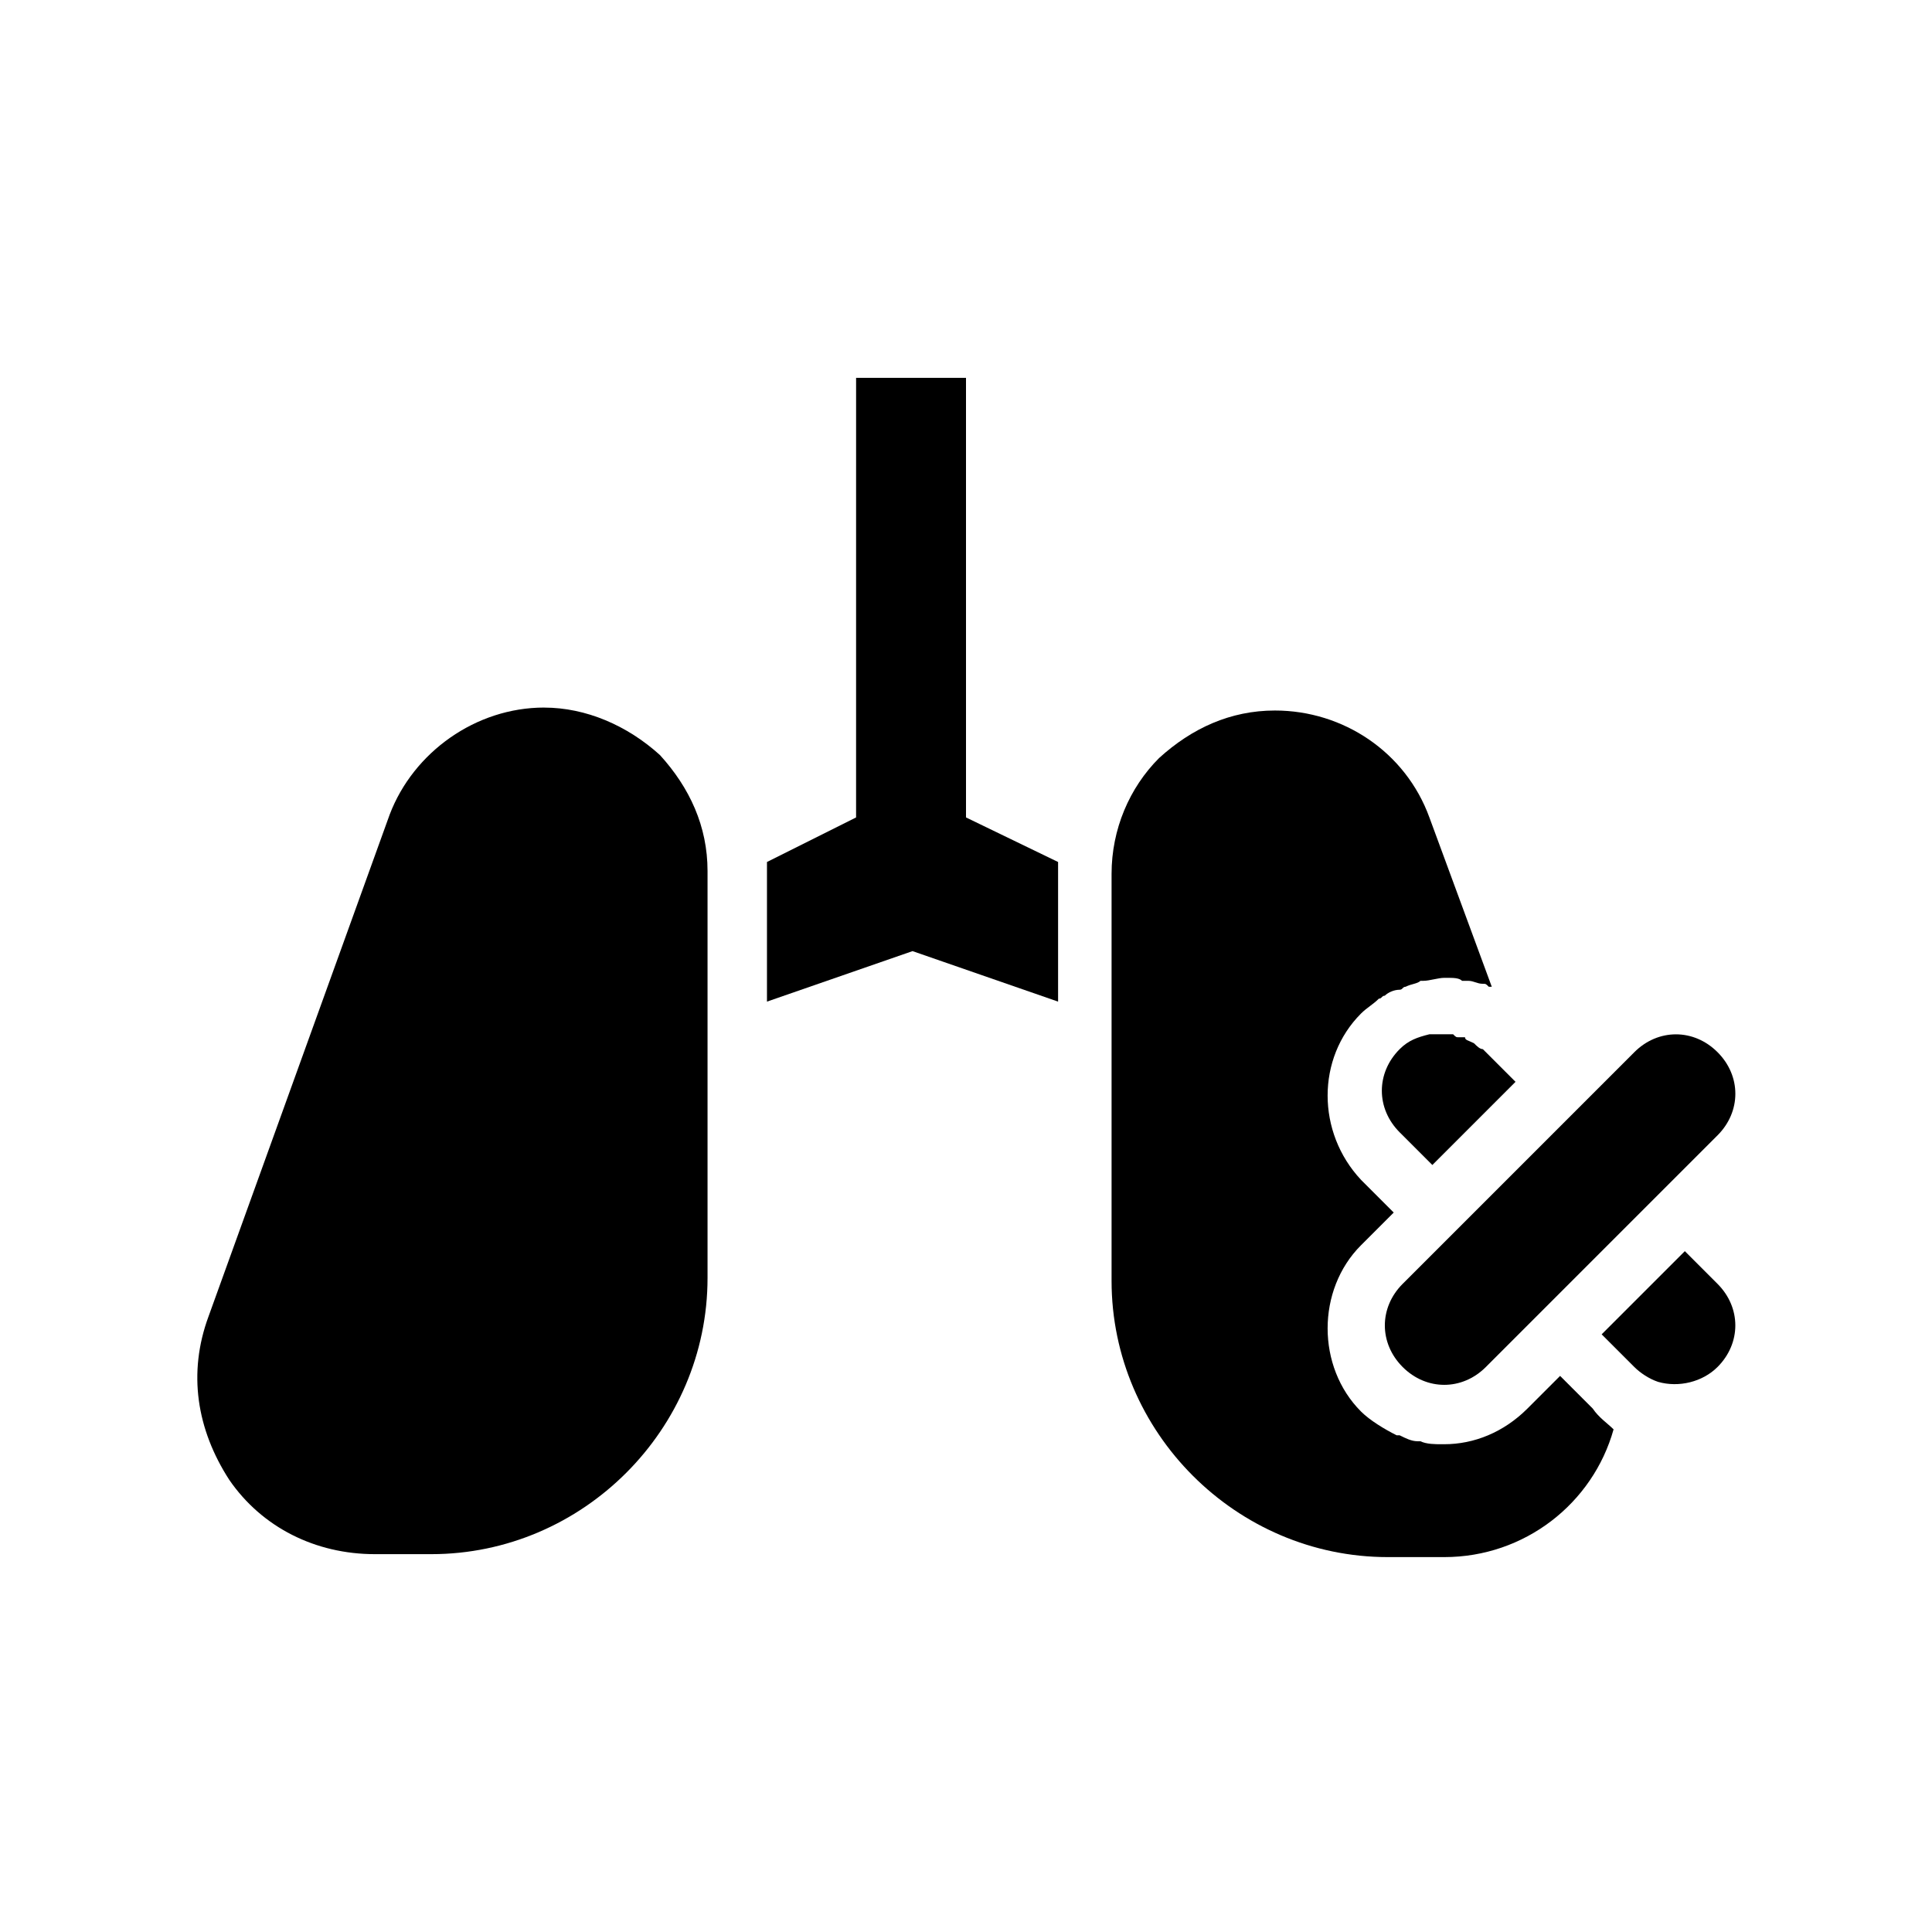
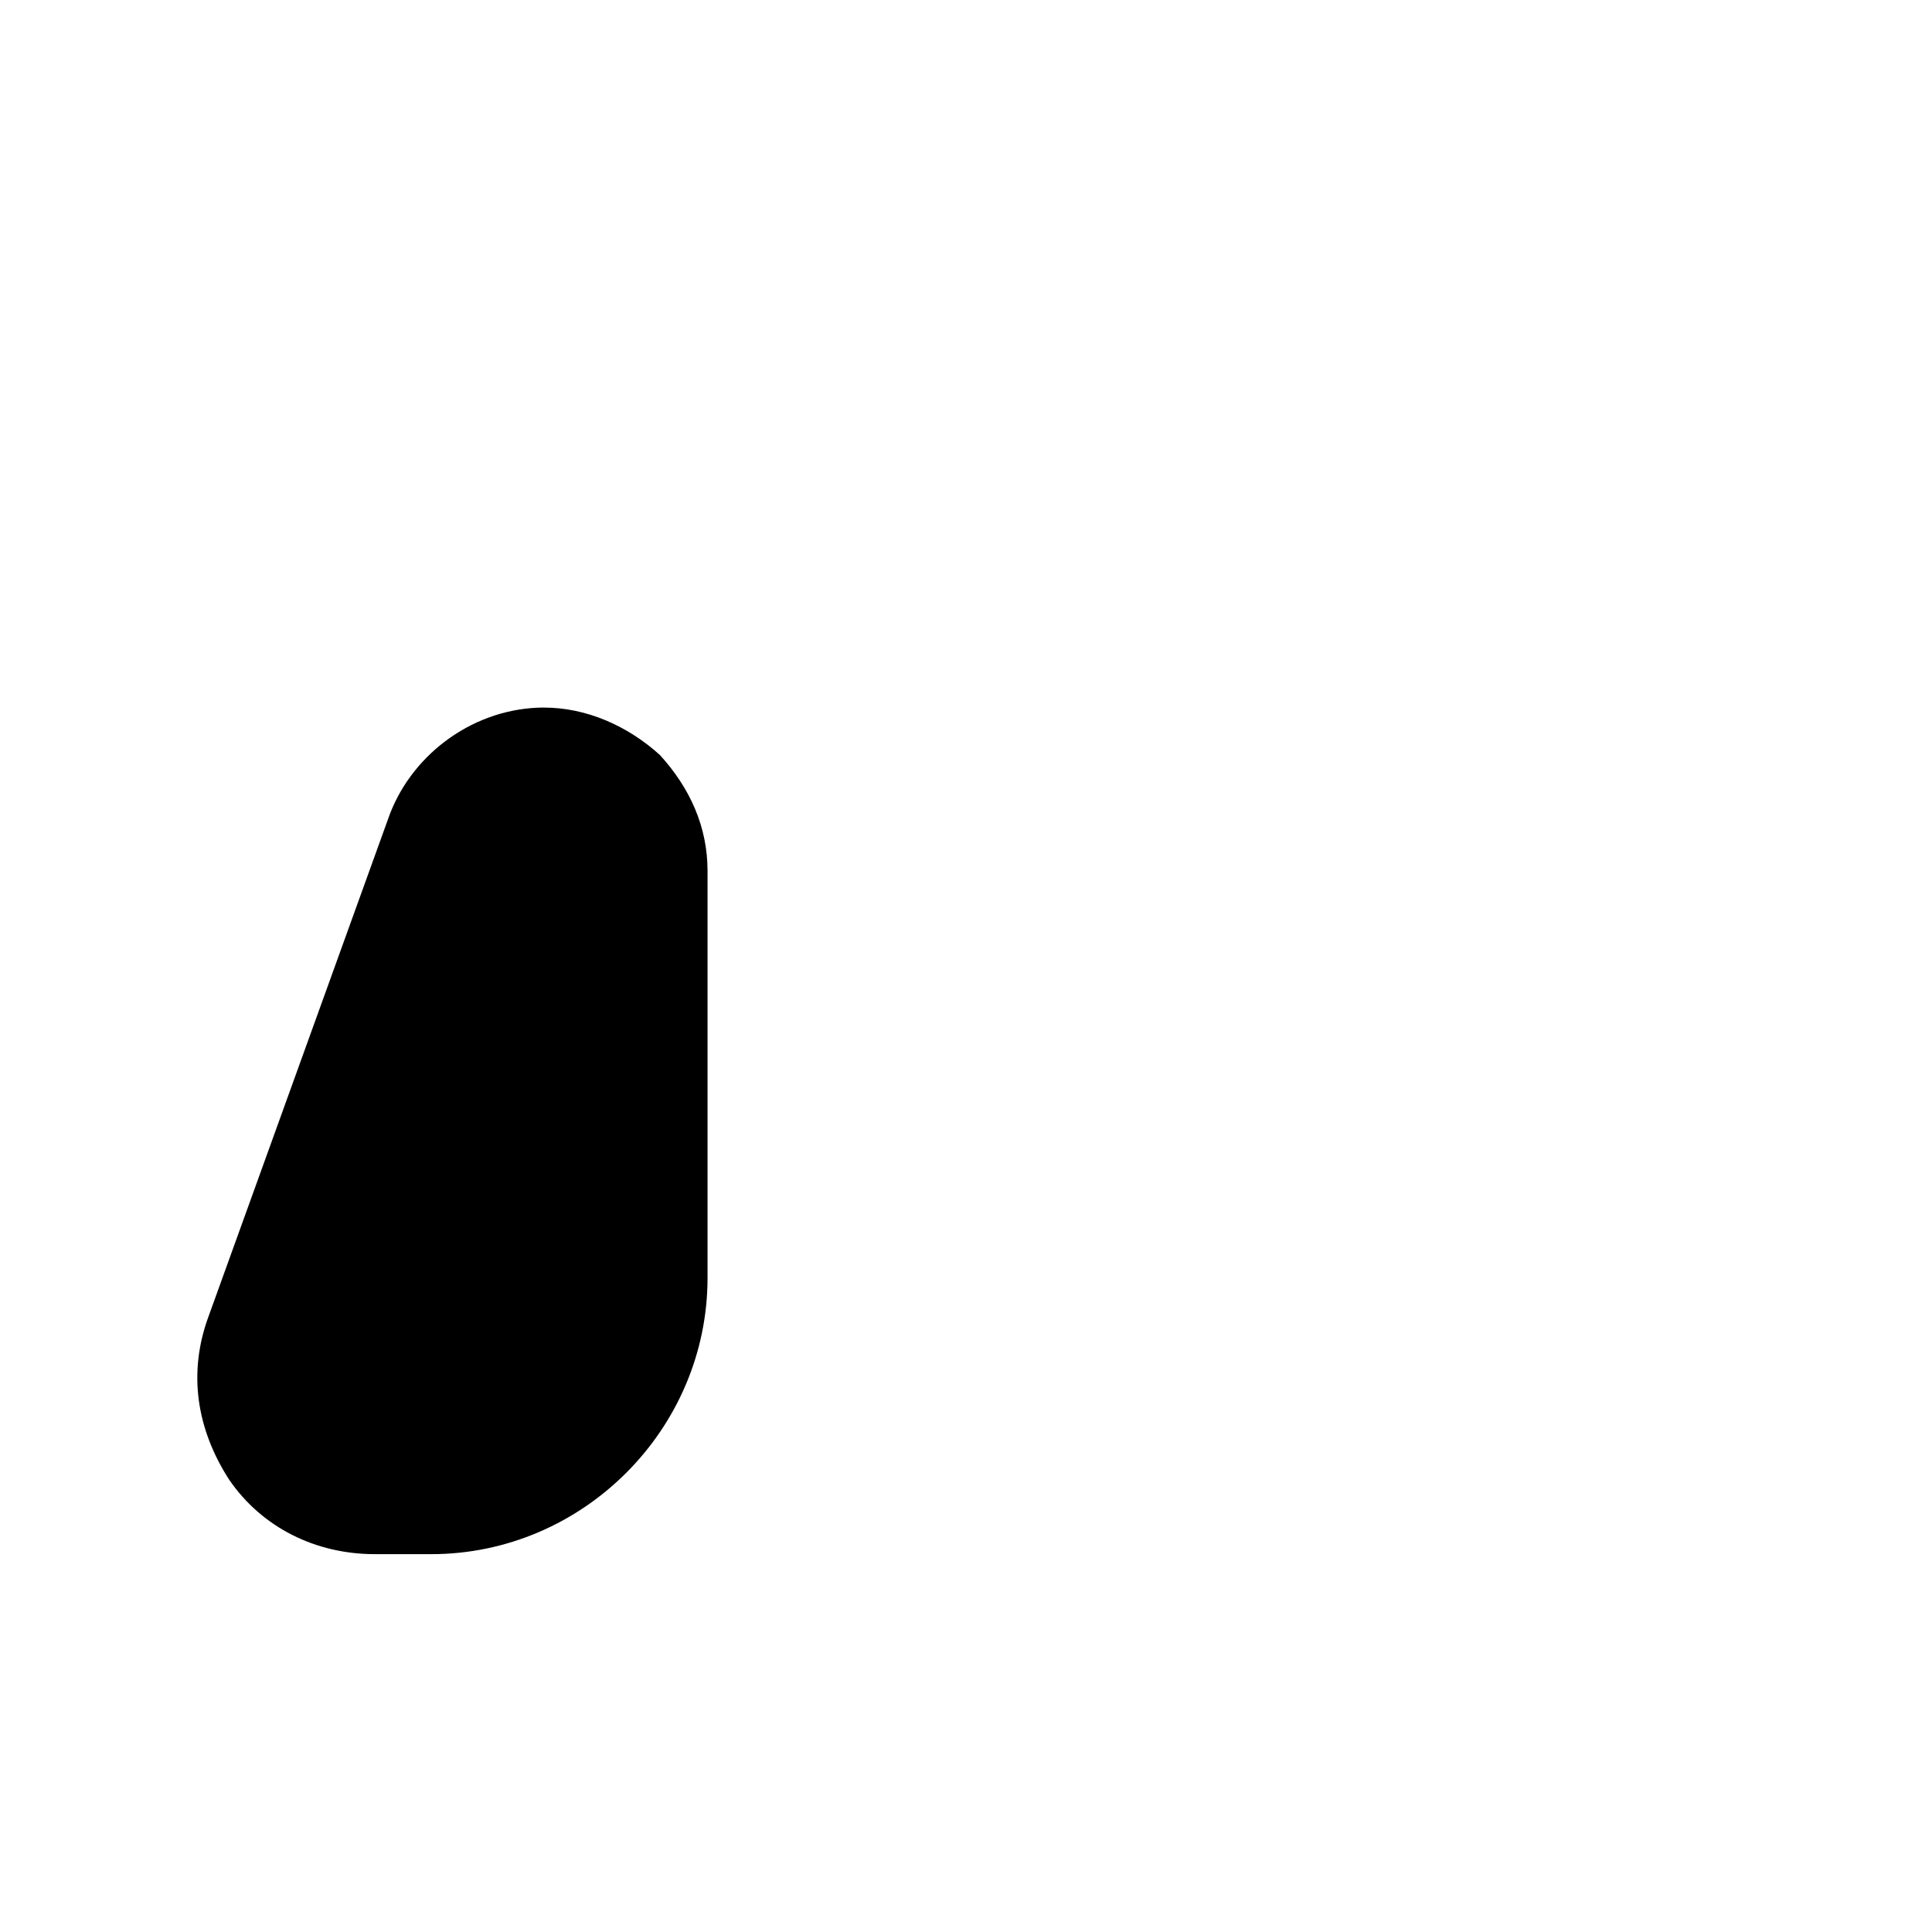
<svg xmlns="http://www.w3.org/2000/svg" fill="#000000" width="800px" height="800px" version="1.1" viewBox="144 144 512 512">
  <g>
-     <path d="m400 244.13h-29.125l-0.004 116.5-23.617 11.809v2.363 34.637l38.574-13.383 38.574 13.383v-34.637-2.363l-24.402-11.809z" />
    <path d="m288.21 331.51c-18.105 0-34.637 11.809-40.934 28.34l-48.02 133.04c-5.512 14.957-3.148 29.914 5.512 43.297 8.66 12.594 22.828 19.68 38.574 19.68h14.953c40.148 0 73.211-33.062 73.211-73.211v-107.84c0-11.809-4.723-22.043-12.594-30.699-8.66-7.875-19.68-12.598-30.703-12.598z" />
-     <path d="m566.1 517.29-8.66-8.66-8.66 8.66c-6.297 6.297-14.168 9.445-22.043 9.445h-0.789c-1.574 0-3.938 0-5.512-0.789h-0.789c-1.574 0-3.148-0.789-4.723-1.574h-0.789c-3.148-1.574-7.086-3.938-9.445-6.297-11.809-11.809-11.809-32.273 0-44.082l8.66-8.66-8.66-8.66c-11.809-12.594-11.809-32.273 0-44.082 1.574-1.574 3.148-2.363 4.723-3.938 0.789 0 0.789-0.789 1.574-0.789 0.789-0.789 2.363-1.574 3.938-1.574 0.789 0 0.789-0.789 1.574-0.789 1.574-0.789 3.148-0.789 3.938-1.574h0.789c1.574 0 3.938-0.789 5.512-0.789h0.789c1.574 0 3.148 0 3.938 0.789h1.574c1.574 0 2.363 0.789 3.938 0.789 0.789 0 0.789 0 1.574 0.789h0.789l-16.535-44.871c-6.297-17.32-22.828-28.34-40.934-28.34-11.809 0-22.043 4.723-30.699 12.594-7.871 7.871-12.594 18.895-12.594 30.699v107.85c0 40.148 33.062 73.211 73.211 73.211h14.957c21.254 0 39.359-14.168 44.871-33.852-1.578-1.57-3.941-3.144-5.516-5.504z" />
-     <path d="m534.61 420.46c-1.574-0.789-2.363-0.789-2.363-1.574h-1.574c-0.789 0-0.789 0-1.574-0.789h-2.363-0.789-3.148c-3.148 0.789-5.512 1.574-7.871 3.938-6.297 6.297-6.297 15.742 0 22.043l8.66 8.66 22.043-22.043-8.66-8.66c-0.785 0-1.57-0.785-2.359-1.574z" />
-     <path d="m588.14 418.11c-3.938 0-7.871 1.574-11.02 4.723l-61.398 61.398c-6.297 6.297-6.297 15.742 0 22.043 6.297 6.297 15.742 6.297 22.043 0l61.398-61.398c3.148-3.148 4.723-7.086 4.723-11.02 0-3.938-1.574-7.871-4.723-11.02-3.152-3.152-7.09-4.727-11.023-4.727z" />
-     <path d="m590.5 475.57-22.043 22.043 8.66 8.66c1.574 1.574 3.938 3.148 6.297 3.938 5.512 1.574 11.809 0 15.742-3.938 3.148-3.148 4.723-7.086 4.723-11.02 0-3.938-1.574-7.871-4.723-11.02z" />
  </g>
</svg>